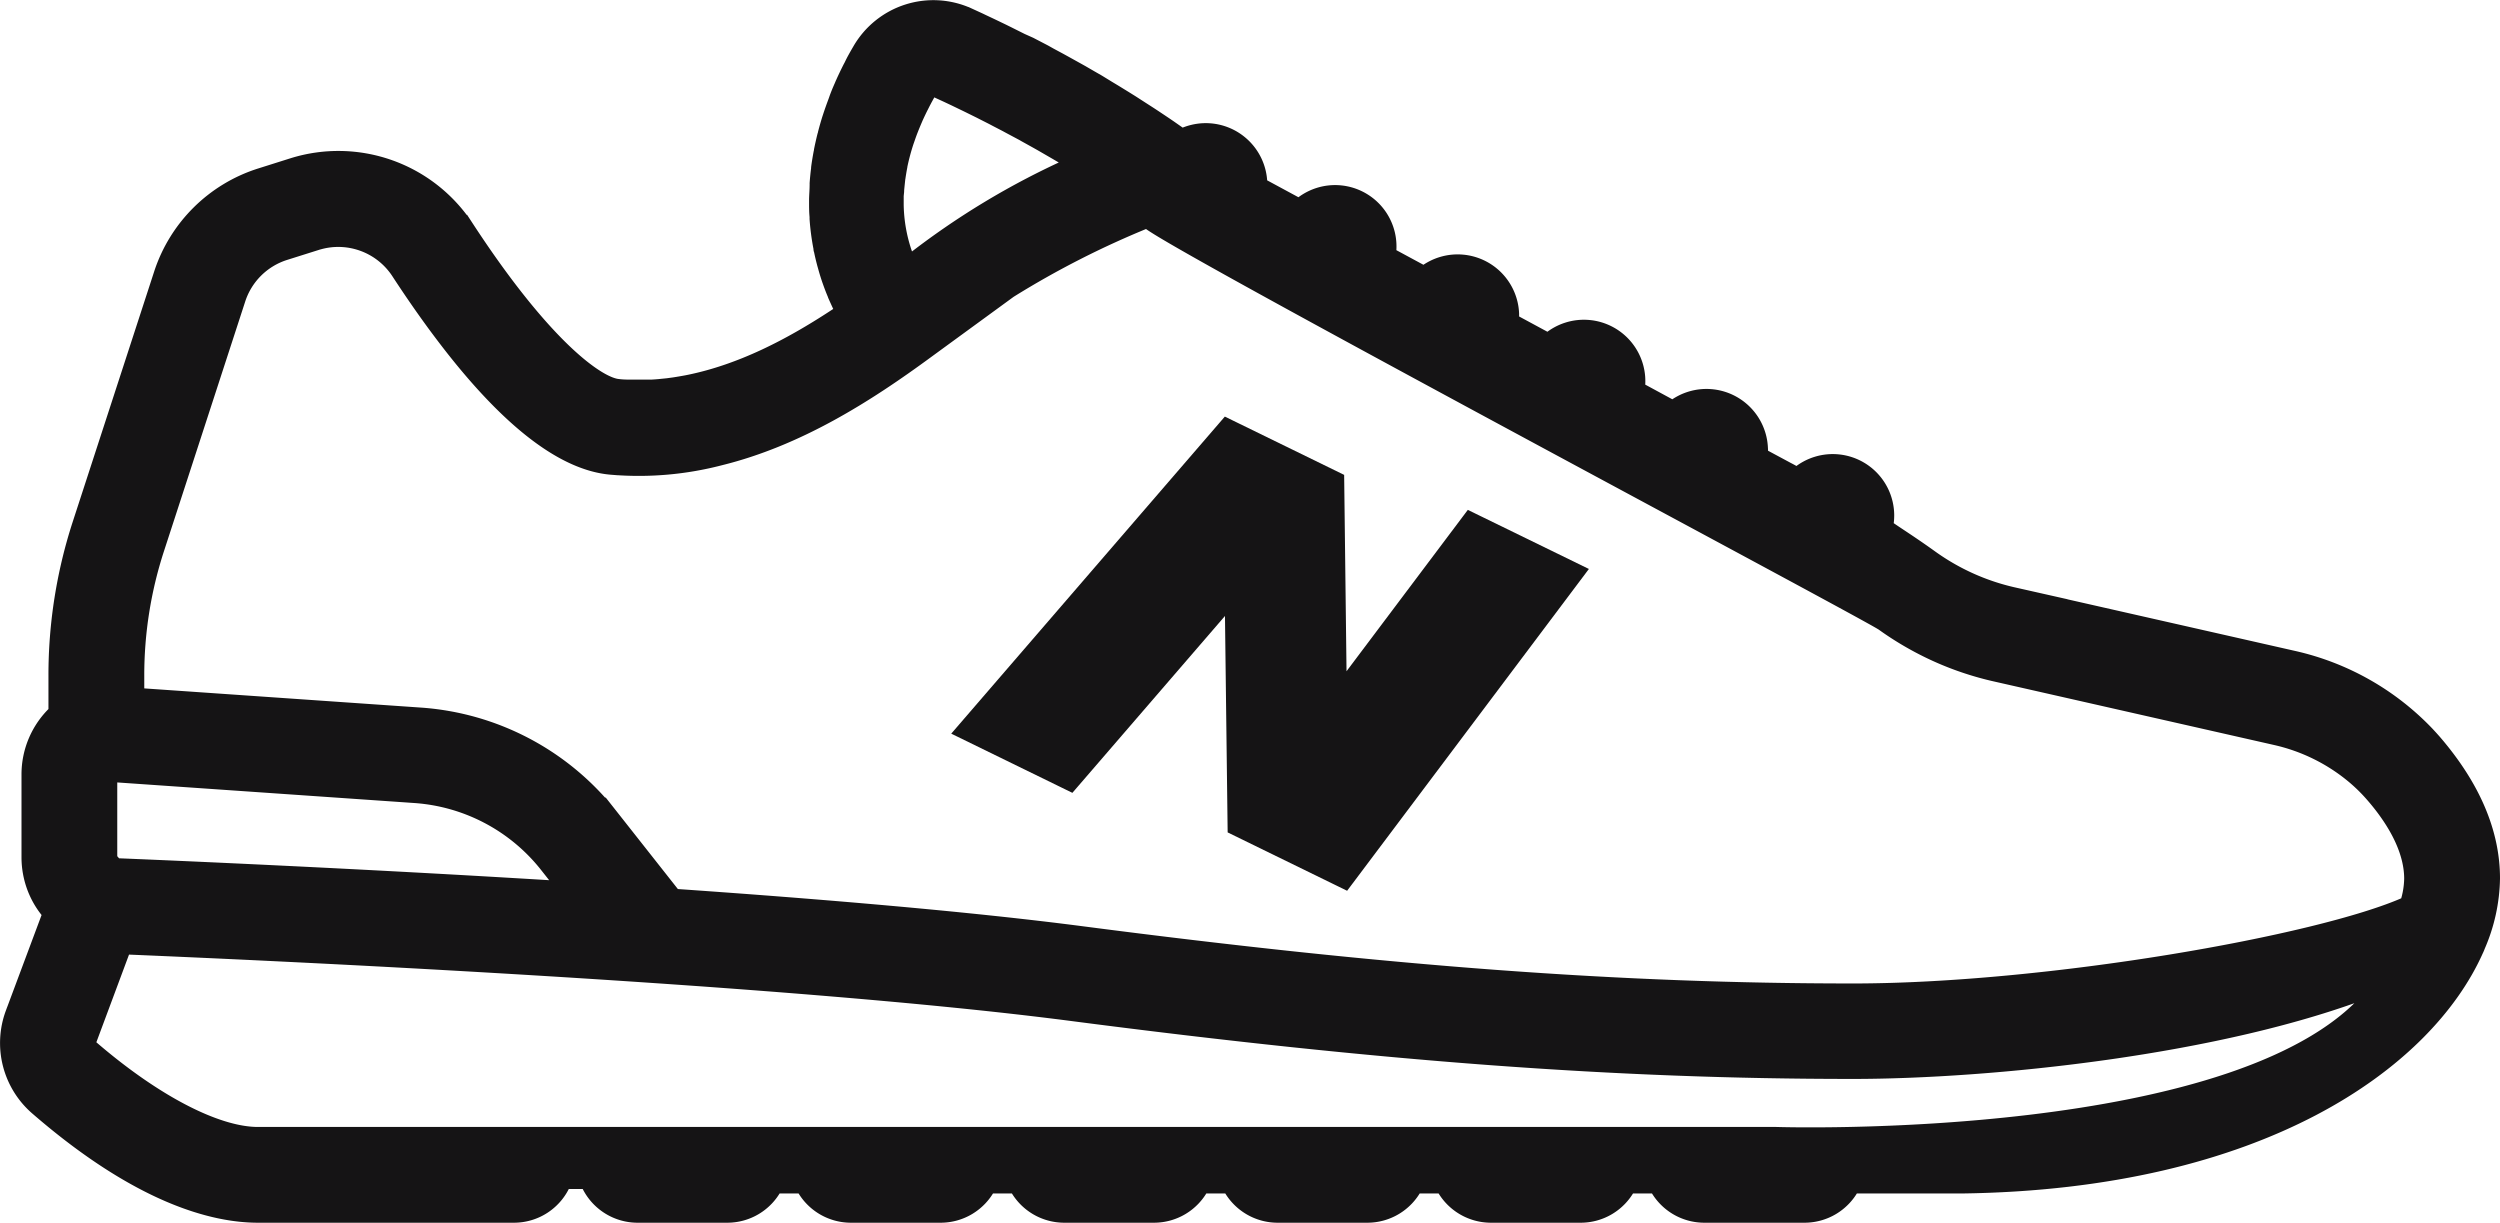
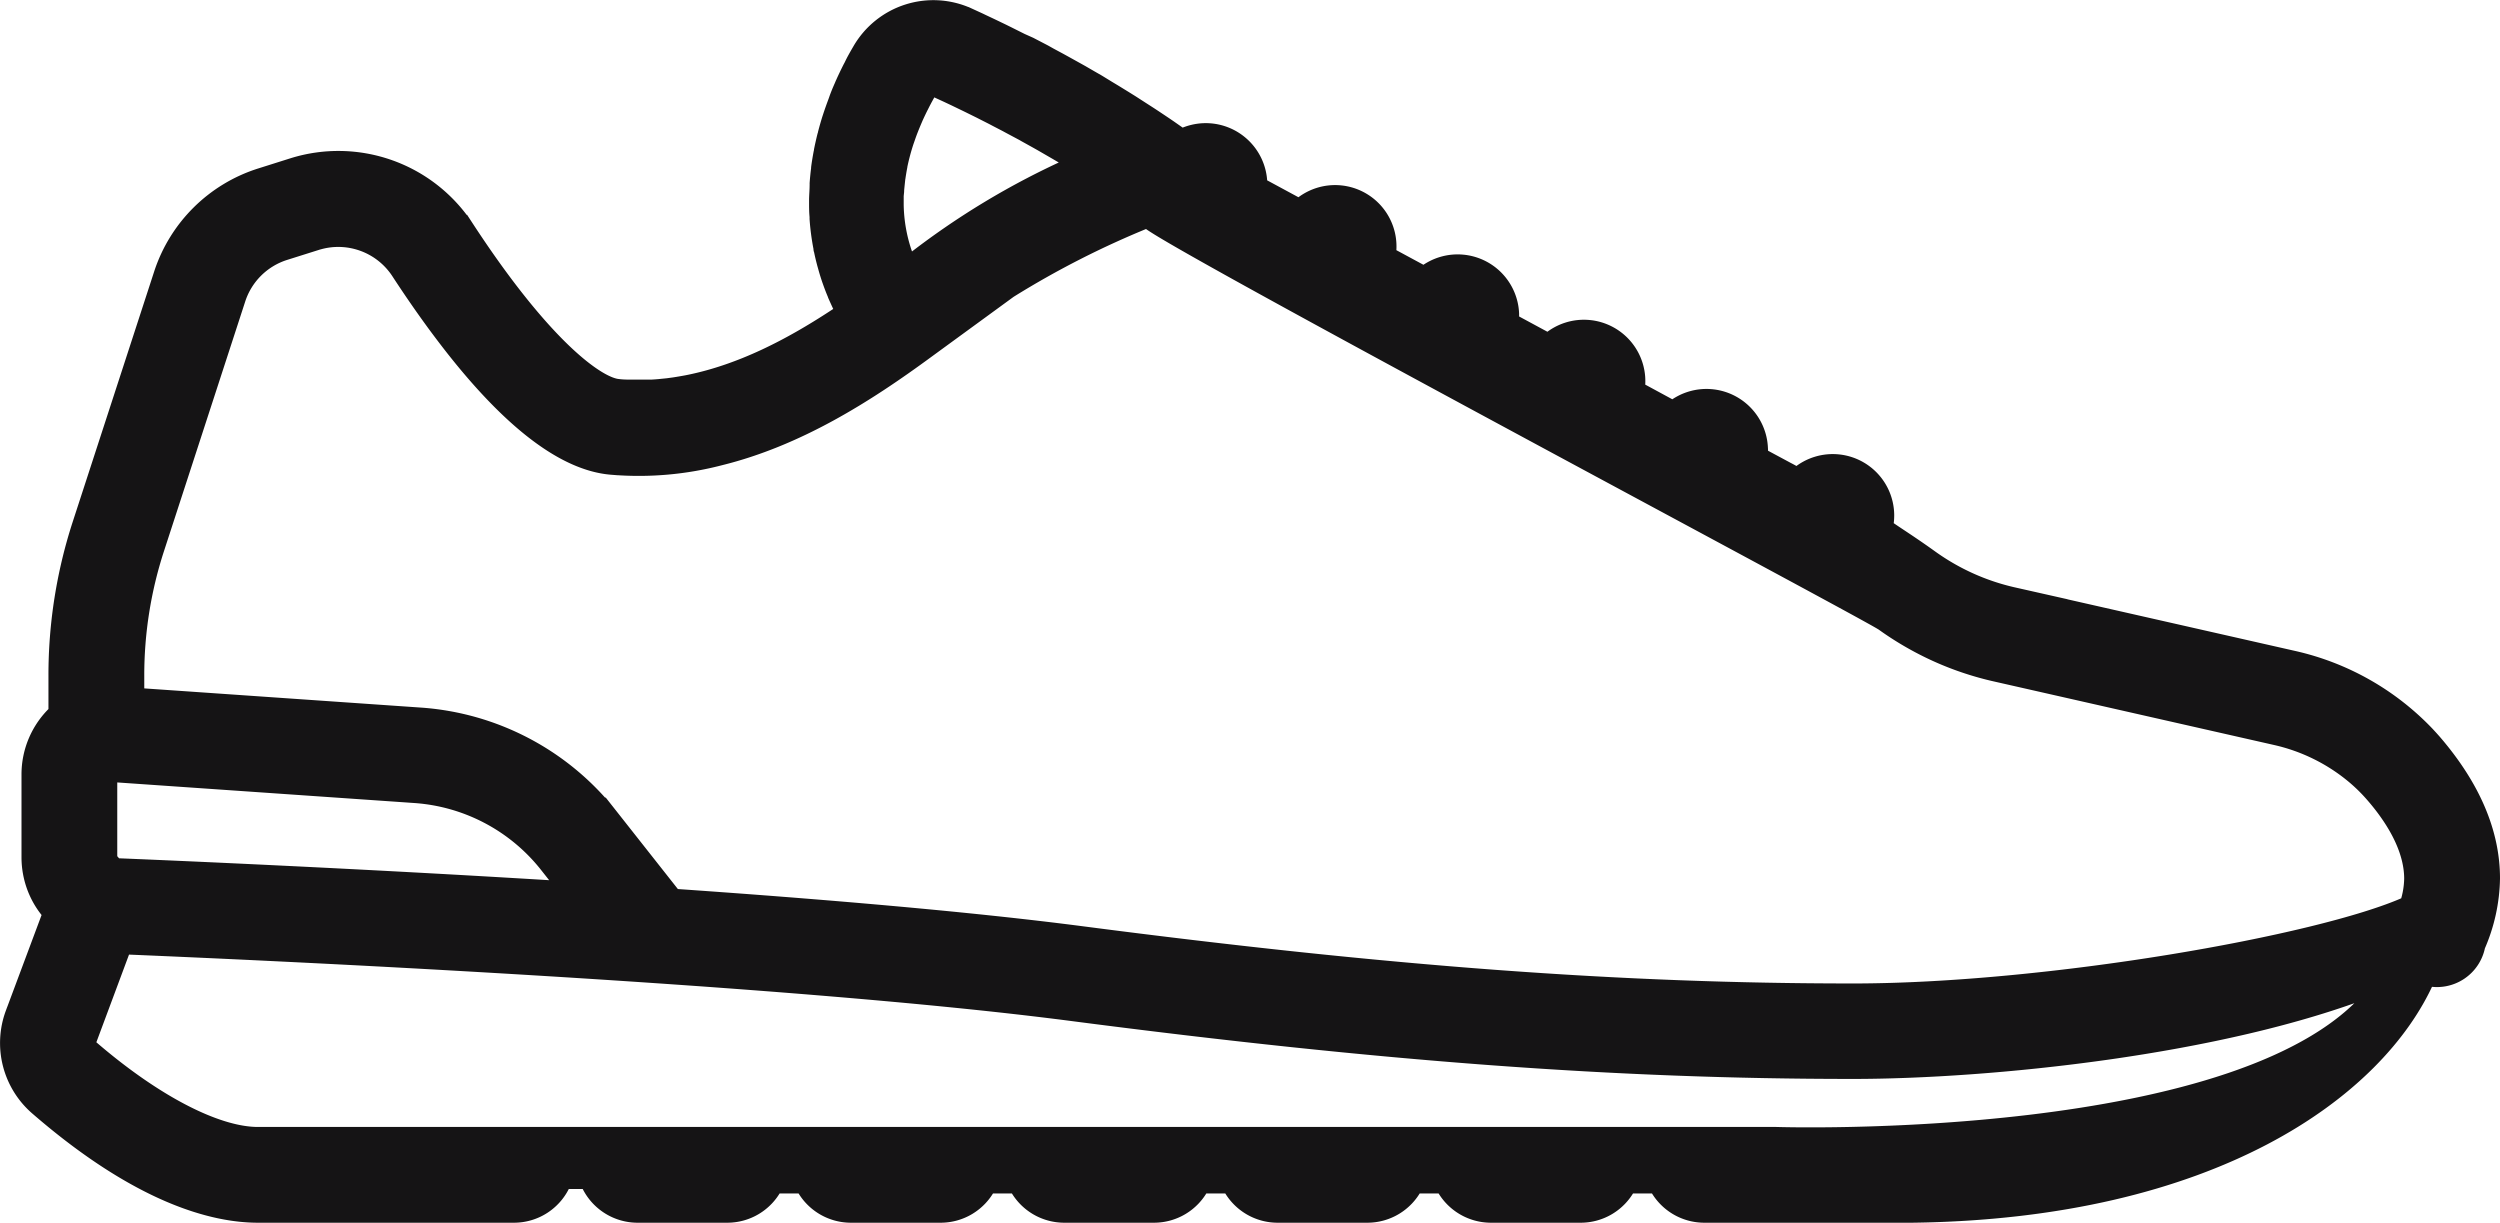
<svg xmlns="http://www.w3.org/2000/svg" id="Layer_2" data-name="Layer 2" viewBox="0 0 417.45 204.18">
  <defs>
    <style>.cls-1,.cls-2{fill:#151415;stroke:#151415;stroke-miterlimit:10;}.cls-1{stroke-width:2px;}</style>
  </defs>
  <title>Products</title>
-   <path class="cls-1" d="M4012.29,550.47a29.55,29.55,0,0,0,2.48-11.37c0-7.72-3.3-15.44-9.81-23-.38-.43-.77-.86-1.16-1.28a44.49,44.49,0,0,0-22.41-12.72l-46.79-10.61a37.7,37.7,0,0,1-13.78-6.21c-1.78-1.28-3.57-2.49-5.37-3.68-.68-.45-1.36-.91-2-1.35a9.26,9.26,0,0,0-15.07-8.82c-.51-.29-1-.57-1.55-.85l-4.3-2.31a7,7,0,0,0,0-1,9.27,9.27,0,0,0-14.89-7l-5.65-3.06a9.26,9.26,0,0,0-15.18-8.2l-5.83-3.15c0-.35,0-.7,0-1.05a9.27,9.27,0,0,0-14.9-7l-5.65-3.05a9.25,9.25,0,0,0-15.19-8.21l-6.31-3.41a2.08,2.08,0,0,0,0-.25,9.28,9.28,0,0,0-9.63-8.9,9.44,9.44,0,0,0-3.61.88l-2-1.4L3793,413c-.94-.63-1.88-1.26-2.82-1.87l-.81-.52-2-1.29-1.06-.66-1.74-1.07-1.13-.68-1.63-1-1.15-.66-1.57-.91-1.13-.63-1.53-.85-1.09-.6-1.49-.8-1-.56-1.44-.75-1-.52L3769,399l-.92-.46-1.36-.68-.83-.41-1.35-.65-.69-.33-1.38-.65-.52-.25-1.72-.79a14.42,14.42,0,0,0-18.55,5.89c-.5.86-1,1.72-1.4,2.58l-.21.39c-.41.82-.81,1.64-1.18,2.47-.07.15-.14.3-.2.46-.37.83-.72,1.66-1,2.49l-.11.3c-.31.83-.61,1.67-.88,2.5l-.06.18c-.27.84-.51,1.69-.73,2.53,0,.14-.07.28-.11.42-.21.83-.39,1.65-.56,2.47,0,.14,0,.28-.07.41-.16.85-.3,1.69-.41,2.53,0,.05,0,.1,0,.15-.11.83-.19,1.66-.25,2.48a2.83,2.83,0,0,1,0,.29c0,.82-.08,1.64-.09,2.45v.43c0,.8,0,1.61.08,2.41,0,.11,0,.23,0,.35a40.38,40.38,0,0,0,.65,4.92c0,.13,0,.25.07.37.15.77.34,1.54.54,2.3l.12.42c.21.77.44,1.53.7,2.28l.1.28c.26.74.54,1.47.85,2.19,0,.07.05.14.08.22.32.73.66,1.46,1,2.18l.11.24-.6.4c-.19.14-.4.27-.6.4-7.51,4.92-15.57,9.06-24.11,10.82l-.45.09c-.7.13-1.4.25-2.11.36l-1.11.15-1,.1c-.55.06-1.1.1-1.66.13l-.55,0c-.68,0-1.37,0-2.06,0h-.6c-.75,0-1.51,0-2.27-.1-3.09-.24-11.88-6.07-25.19-26.44a25.83,25.83,0,0,0-29.31-10.46l-5.32,1.68A25.75,25.75,0,0,0,3625,438.11l-13.59,41.76a81.88,81.88,0,0,0-4,25.37v6a14.48,14.48,0,0,0-4.5,10.51v13.83a14.71,14.71,0,0,0,.23,2.57,14.47,14.47,0,0,0,3.26,6.87h0l-6.17,16.52a14.56,14.56,0,0,0,4.07,16c17.19,14.92,29.66,18.05,37.1,18.05h42.75a9.26,9.26,0,0,0,8.51-5.63h3.6a9.27,9.27,0,0,0,8.51,5.63h15a9.26,9.26,0,0,0,8.15-4.88h4.33a9.26,9.26,0,0,0,8.15,4.88h15a9.27,9.27,0,0,0,8.15-4.88h4.32a9.27,9.27,0,0,0,8.15,4.88h15a9.26,9.26,0,0,0,8.15-4.88h4.33a9.26,9.26,0,0,0,8.15,4.88h15a9.27,9.27,0,0,0,8.15-4.88h4.32a9.27,9.27,0,0,0,8.15,4.88h15a9.26,9.26,0,0,0,8.15-4.88h4.33a9.26,9.26,0,0,0,8.15,4.88h16.75a9.27,9.27,0,0,0,8.15-4.88h17.94c50.21-.63,77.82-20.72,86.23-39.49A7.19,7.19,0,0,0,4012.29,550.47Zm-264-126.06c0-.37.06-.75.09-1.13l.09-.85c0-.14.05-.28.06-.42.09-.59.19-1.19.3-1.77v-.05c.14-.7.31-1.4.49-2.08v0c.18-.67.38-1.34.6-2l.18-.51c.17-.5.35-1,.54-1.48s.35-.87.54-1.32l.3-.7c.29-.63.59-1.27.92-1.91l.15-.3c.37-.72.77-1.46,1.2-2.2a.4.4,0,0,1,.15-.14l.06,0a.32.32,0,0,1,.14,0h.07a.65.65,0,0,1,.2.05l1.5.69.5.23,1.19.56.56.27,1.45.7.39.19,1.92.95.51.26,1.54.78.68.36,1.6.83.59.32,2.25,1.2.29.17,2,1.11.71.4,1.73,1,.71.41c.75.44,1.5.88,2.25,1.34l.18.1.33.21a129.75,129.75,0,0,0-27.1,16.35,26.06,26.06,0,0,1-1.93-9.3v-.23c0-.46,0-.92,0-1.39ZM3624.73,484.2l13.59-41.76a11.78,11.78,0,0,1,7.63-7.57l5.33-1.68c.16-.06.33-.09.49-.14a11.79,11.79,0,0,1,12.88,4.91q3.85,5.9,7.53,10.74c10.61,14,20.11,21.37,28.31,22a54.1,54.1,0,0,0,18.08-1.55c13-3.2,24.46-10.43,34.75-18l13.7-10a150.39,150.39,0,0,1,22.86-11.65c.42,1.79,120.23,65.44,122.76,67.26a52.09,52.09,0,0,0,5.56,3.48,51.51,51.51,0,0,0,13.31,5l46.78,10.61a30.69,30.69,0,0,1,12.74,6.25,28.06,28.06,0,0,1,3.35,3.28c2.92,3.36,6.39,8.47,6.39,13.77a14,14,0,0,1-.67,4c-14.51,6.49-60.07,14.49-92.38,14.49-38.75,0-77.24-2.86-128.72-9.56-18.82-2.45-43.51-4.54-68-6.24l-10.59-13.43a44.56,44.56,0,0,0-31.87-16.84l-47.13-3.27v-3A68,68,0,0,1,3624.73,484.2Zm-7,52.52-.71-.82a.5.5,0,0,1-.12-.33V522l50.66,3.51A30.57,30.57,0,0,1,3689.4,537l2.79,3.53C3658,538.42,3627.29,537.11,3617.73,536.72ZM3894.9,581.6H3641.4c-6.93,0-17.37-5.47-27.93-14.63a.46.46,0,0,1-.12-.53l5.83-15.65c21.92.91,109.72,4.83,158,11.11,52.1,6.78,91.14,9.68,130.52,9.68,22.61,0,61.5-3.86,87.19-14C3974.49,584.19,3894.9,581.6,3894.9,581.6Z" transform="translate(-3598.32 -392.42)" />
-   <polygon class="cls-2" points="205.03 101.53 205.49 138.68 224.79 148.11 264.55 95.19 245.25 85.77 224.36 113.56 223.95 79.61 204.65 70.18 159.64 122.34 178.94 131.77 205.03 101.53" />
+   <path class="cls-1" d="M4012.29,550.47a29.55,29.55,0,0,0,2.48-11.37c0-7.72-3.3-15.44-9.81-23-.38-.43-.77-.86-1.16-1.28a44.49,44.49,0,0,0-22.41-12.72l-46.79-10.61a37.7,37.7,0,0,1-13.78-6.21c-1.78-1.28-3.57-2.49-5.37-3.68-.68-.45-1.36-.91-2-1.35a9.26,9.26,0,0,0-15.07-8.82c-.51-.29-1-.57-1.55-.85l-4.3-2.31a7,7,0,0,0,0-1,9.27,9.27,0,0,0-14.89-7l-5.65-3.06a9.26,9.26,0,0,0-15.18-8.2l-5.83-3.15c0-.35,0-.7,0-1.05a9.27,9.27,0,0,0-14.9-7l-5.65-3.05a9.25,9.25,0,0,0-15.19-8.21l-6.31-3.41a2.08,2.08,0,0,0,0-.25,9.28,9.28,0,0,0-9.63-8.9,9.44,9.44,0,0,0-3.61.88l-2-1.4L3793,413c-.94-.63-1.88-1.26-2.82-1.87l-.81-.52-2-1.29-1.06-.66-1.74-1.07-1.13-.68-1.63-1-1.15-.66-1.57-.91-1.13-.63-1.53-.85-1.09-.6-1.49-.8-1-.56-1.44-.75-1-.52L3769,399l-.92-.46-1.36-.68-.83-.41-1.35-.65-.69-.33-1.38-.65-.52-.25-1.72-.79a14.42,14.42,0,0,0-18.55,5.89c-.5.86-1,1.72-1.4,2.58l-.21.39c-.41.82-.81,1.64-1.18,2.47-.07.15-.14.3-.2.46-.37.83-.72,1.66-1,2.49l-.11.3c-.31.83-.61,1.67-.88,2.5l-.06.18c-.27.84-.51,1.69-.73,2.53,0,.14-.07.28-.11.42-.21.83-.39,1.65-.56,2.47,0,.14,0,.28-.07.41-.16.85-.3,1.69-.41,2.53,0,.05,0,.1,0,.15-.11.83-.19,1.66-.25,2.48a2.83,2.83,0,0,1,0,.29c0,.82-.08,1.64-.09,2.45v.43c0,.8,0,1.61.08,2.41,0,.11,0,.23,0,.35a40.38,40.38,0,0,0,.65,4.92c0,.13,0,.25.07.37.15.77.34,1.54.54,2.3l.12.42c.21.77.44,1.53.7,2.28l.1.28c.26.74.54,1.47.85,2.19,0,.07.05.14.08.22.32.73.66,1.46,1,2.18l.11.24-.6.4c-.19.14-.4.27-.6.4-7.51,4.92-15.57,9.06-24.11,10.82l-.45.09c-.7.13-1.4.25-2.11.36l-1.11.15-1,.1c-.55.06-1.1.1-1.66.13l-.55,0c-.68,0-1.37,0-2.06,0h-.6c-.75,0-1.51,0-2.27-.1-3.09-.24-11.88-6.07-25.19-26.44a25.83,25.83,0,0,0-29.31-10.46l-5.32,1.68A25.75,25.75,0,0,0,3625,438.11l-13.59,41.76a81.88,81.88,0,0,0-4,25.37v6a14.48,14.48,0,0,0-4.5,10.51v13.83a14.71,14.71,0,0,0,.23,2.57,14.47,14.47,0,0,0,3.26,6.87h0l-6.17,16.52a14.56,14.56,0,0,0,4.07,16c17.19,14.92,29.66,18.05,37.1,18.05h42.75a9.26,9.26,0,0,0,8.51-5.63h3.6a9.27,9.27,0,0,0,8.51,5.63h15a9.26,9.26,0,0,0,8.15-4.88h4.33a9.26,9.26,0,0,0,8.15,4.88h15a9.27,9.27,0,0,0,8.15-4.88h4.32a9.27,9.27,0,0,0,8.15,4.88h15a9.26,9.26,0,0,0,8.15-4.88h4.33a9.26,9.26,0,0,0,8.15,4.88h15a9.27,9.27,0,0,0,8.15-4.88h4.32a9.27,9.27,0,0,0,8.15,4.88h15a9.26,9.26,0,0,0,8.15-4.88h4.33a9.26,9.26,0,0,0,8.15,4.88h16.75h17.94c50.21-.63,77.82-20.72,86.23-39.49A7.19,7.19,0,0,0,4012.29,550.47Zm-264-126.06c0-.37.06-.75.09-1.13l.09-.85c0-.14.05-.28.06-.42.09-.59.19-1.19.3-1.77v-.05c.14-.7.31-1.4.49-2.08v0c.18-.67.38-1.34.6-2l.18-.51c.17-.5.35-1,.54-1.48s.35-.87.54-1.32l.3-.7c.29-.63.59-1.27.92-1.91l.15-.3c.37-.72.77-1.46,1.2-2.2a.4.4,0,0,1,.15-.14l.06,0a.32.32,0,0,1,.14,0h.07a.65.65,0,0,1,.2.05l1.5.69.5.23,1.19.56.56.27,1.45.7.39.19,1.92.95.51.26,1.54.78.68.36,1.6.83.59.32,2.25,1.2.29.17,2,1.11.71.4,1.73,1,.71.41c.75.44,1.5.88,2.25,1.34l.18.1.33.21a129.75,129.75,0,0,0-27.1,16.35,26.06,26.06,0,0,1-1.93-9.3v-.23c0-.46,0-.92,0-1.39ZM3624.73,484.2l13.59-41.76a11.78,11.78,0,0,1,7.63-7.57l5.33-1.68c.16-.06.33-.09.49-.14a11.79,11.79,0,0,1,12.88,4.91q3.85,5.9,7.53,10.74c10.61,14,20.11,21.37,28.31,22a54.1,54.1,0,0,0,18.08-1.55c13-3.2,24.46-10.43,34.75-18l13.7-10a150.39,150.39,0,0,1,22.86-11.65c.42,1.79,120.23,65.44,122.76,67.26a52.09,52.09,0,0,0,5.56,3.48,51.51,51.51,0,0,0,13.31,5l46.78,10.61a30.69,30.69,0,0,1,12.74,6.25,28.06,28.06,0,0,1,3.35,3.28c2.92,3.36,6.39,8.47,6.39,13.77a14,14,0,0,1-.67,4c-14.51,6.49-60.07,14.49-92.38,14.49-38.75,0-77.24-2.86-128.72-9.56-18.82-2.45-43.51-4.54-68-6.24l-10.59-13.43a44.56,44.56,0,0,0-31.87-16.84l-47.13-3.27v-3A68,68,0,0,1,3624.73,484.2Zm-7,52.52-.71-.82a.5.5,0,0,1-.12-.33V522l50.66,3.51A30.57,30.57,0,0,1,3689.4,537l2.79,3.53C3658,538.42,3627.29,537.11,3617.73,536.72ZM3894.9,581.6H3641.4c-6.93,0-17.37-5.47-27.93-14.63a.46.46,0,0,1-.12-.53l5.83-15.65c21.92.91,109.72,4.83,158,11.11,52.1,6.78,91.14,9.68,130.52,9.68,22.61,0,61.5-3.86,87.19-14C3974.49,584.19,3894.9,581.6,3894.9,581.6Z" transform="translate(-3598.32 -392.42)" />
</svg>